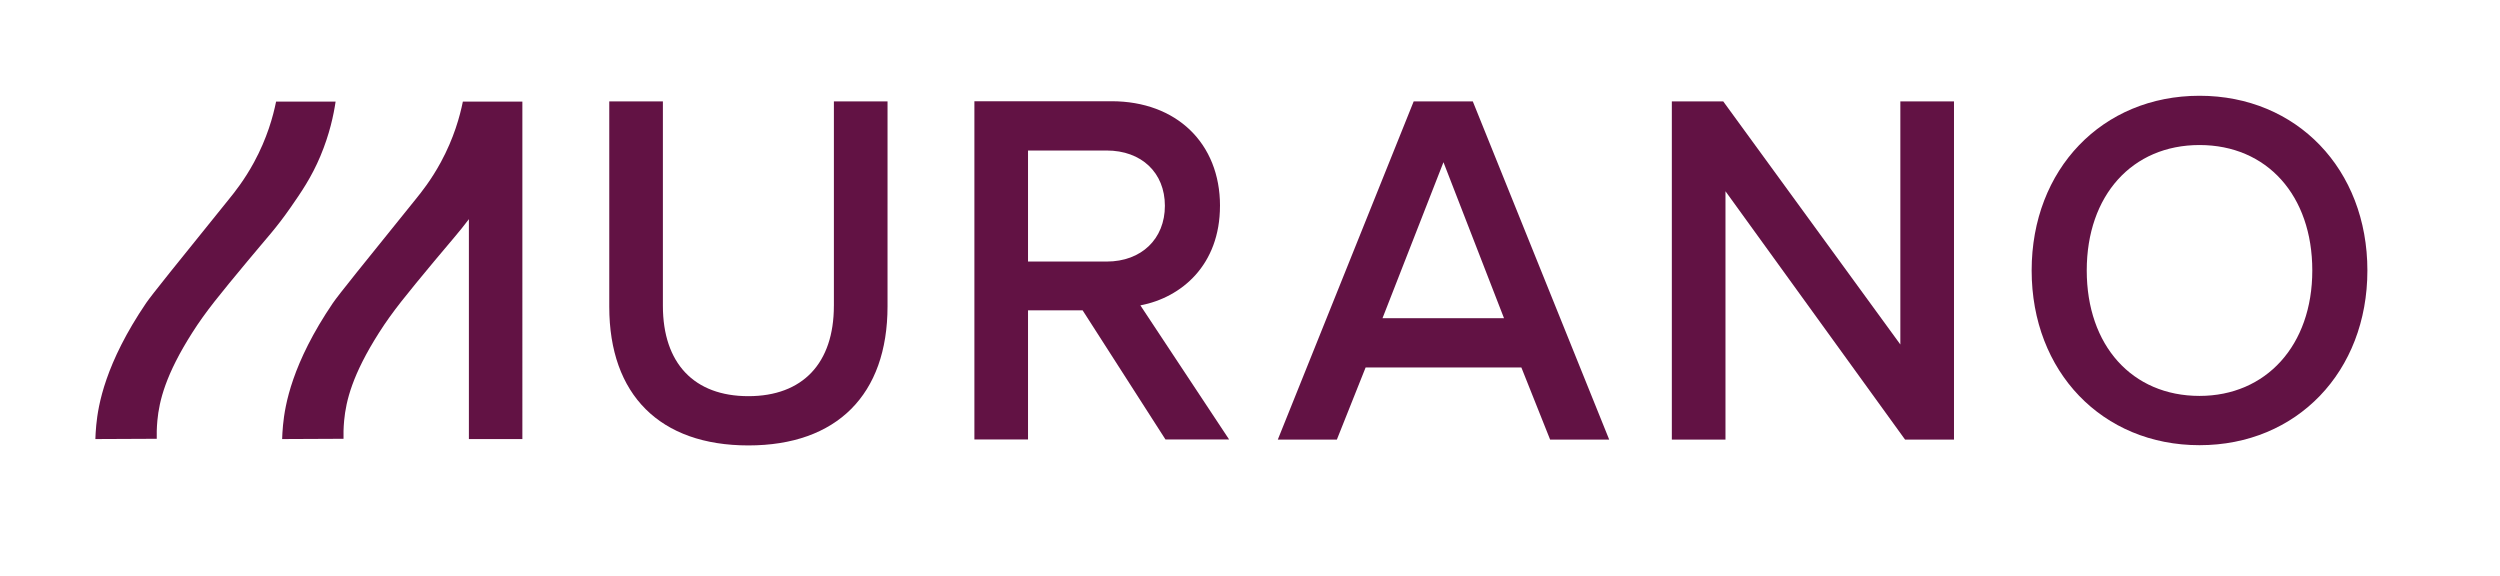
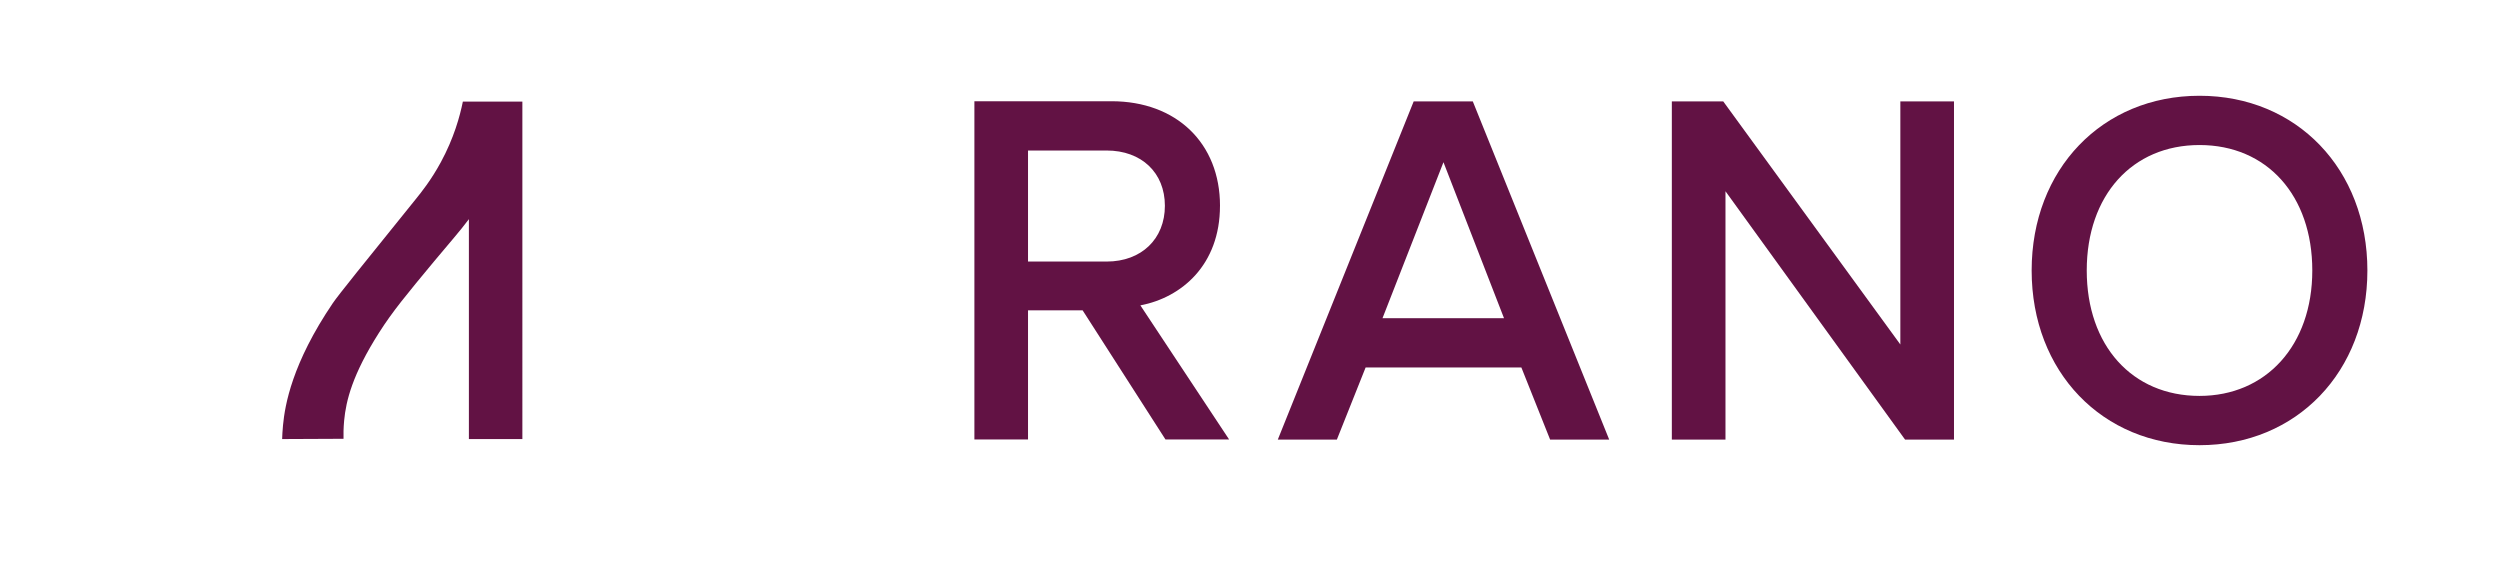
<svg xmlns="http://www.w3.org/2000/svg" id="Layer_1" data-name="Layer 1" viewBox="0 0 1260.65 290.23" width="1260.65" height="290.23">
  <defs>
    <style>      .cls-1 {        fill: #621244;        stroke-width: 0px;      }    </style>
  </defs>
-   <path class="cls-1" d="m420.49,154.21c0,28.95-15.71,45.56-43.11,45.56s-43.11-16.6-43.11-45.56V51.12h-27.04v103.57c0,44.44,25.57,69.92,70.16,69.92s70.16-25.57,70.16-70.16V51.12h-27.05v103.08Z" />
  <path class="cls-1" d="m615.2,103.77c0-31.53-21.97-52.72-54.68-52.72h-69.17v170.54h27.04v-65.11h27.53l41.77,65.11h32.09l-44.73-67.6c20.76-3.97,40.14-20.36,40.14-50.23Zm-96.81-27.87h39.67c17.56,0,29.35,11.2,29.35,27.87s-11.8,28.12-29.35,28.12h-39.67v-55.99Z" />
  <path class="cls-1" d="m712.87,51.12l-68.52,170.54h29.78l14.5-36.37h78.53l14.5,36.37h29.79l-68.78-170.54h-29.8Zm45.54,109.33h-61.27l30.74-78.65,30.53,78.65Z" />
  <polygon class="cls-1" points="958.27 173.71 868.95 51.12 843.04 51.12 843.04 221.66 870.09 221.66 870.09 96.44 960.64 221.66 985.32 221.66 985.32 51.12 958.27 51.12 958.27 173.71" />
  <path class="cls-1" d="m1109.13,48.29c-49.05,0-84.65,37.06-84.65,88.1s35.6,88.1,84.65,88.1,84.65-37.06,84.65-88.1-35.6-88.1-84.65-88.1Zm0,151.35c-34.01,0-56.87-25.42-56.87-63.25s22.86-63.26,56.87-63.26,56.87,25.42,56.87,63.26-23.38,63.25-56.87,63.25Z" />
  <g>
    <path class="cls-1" d="m236.44,51.24h-3.04c-1.52,7.49-4.53,18.45-11.12,30.58-4.91,9.04-9.87,15.18-12.57,18.52-26.1,32.33-39.16,48.5-41.84,52.45-20.64,30.44-24.18,51.42-25.16,61.61-.28,2.94-.39,5.37-.44,7,10.32-.05,20.63-.09,30.95-.14-.06-2.21-.04-5.41.32-9.25.94-9.92,4.14-23.14,17.64-44.33,6.78-10.66,13.78-19.09,27.78-35.97,8.12-9.79,12.42-14.46,17.48-21.2v110.88h26.97V51.24h-26.97Z" />
-     <path class="cls-1" d="m161.57,78.69c4.63-11.01,6.67-20.7,7.66-27.45h-30.01c-1.52,7.49-4.53,18.45-11.12,30.58-4.91,9.04-9.87,15.18-12.57,18.52-26.1,32.33-39.16,48.5-41.84,52.45-20.64,30.44-24.18,51.42-25.16,61.61-.28,2.94-.39,5.37-.44,7,10.32-.05,20.63-.09,30.95-.14-.06-2.21-.04-5.41.32-9.25.94-9.92,4.14-23.14,17.64-44.33,6.78-10.66,13.78-19.09,27.78-35.97,10.25-12.36,14.38-16.5,21.7-27.02,5.34-7.67,10.56-15.22,15.09-26Z" />
  </g>
</svg>